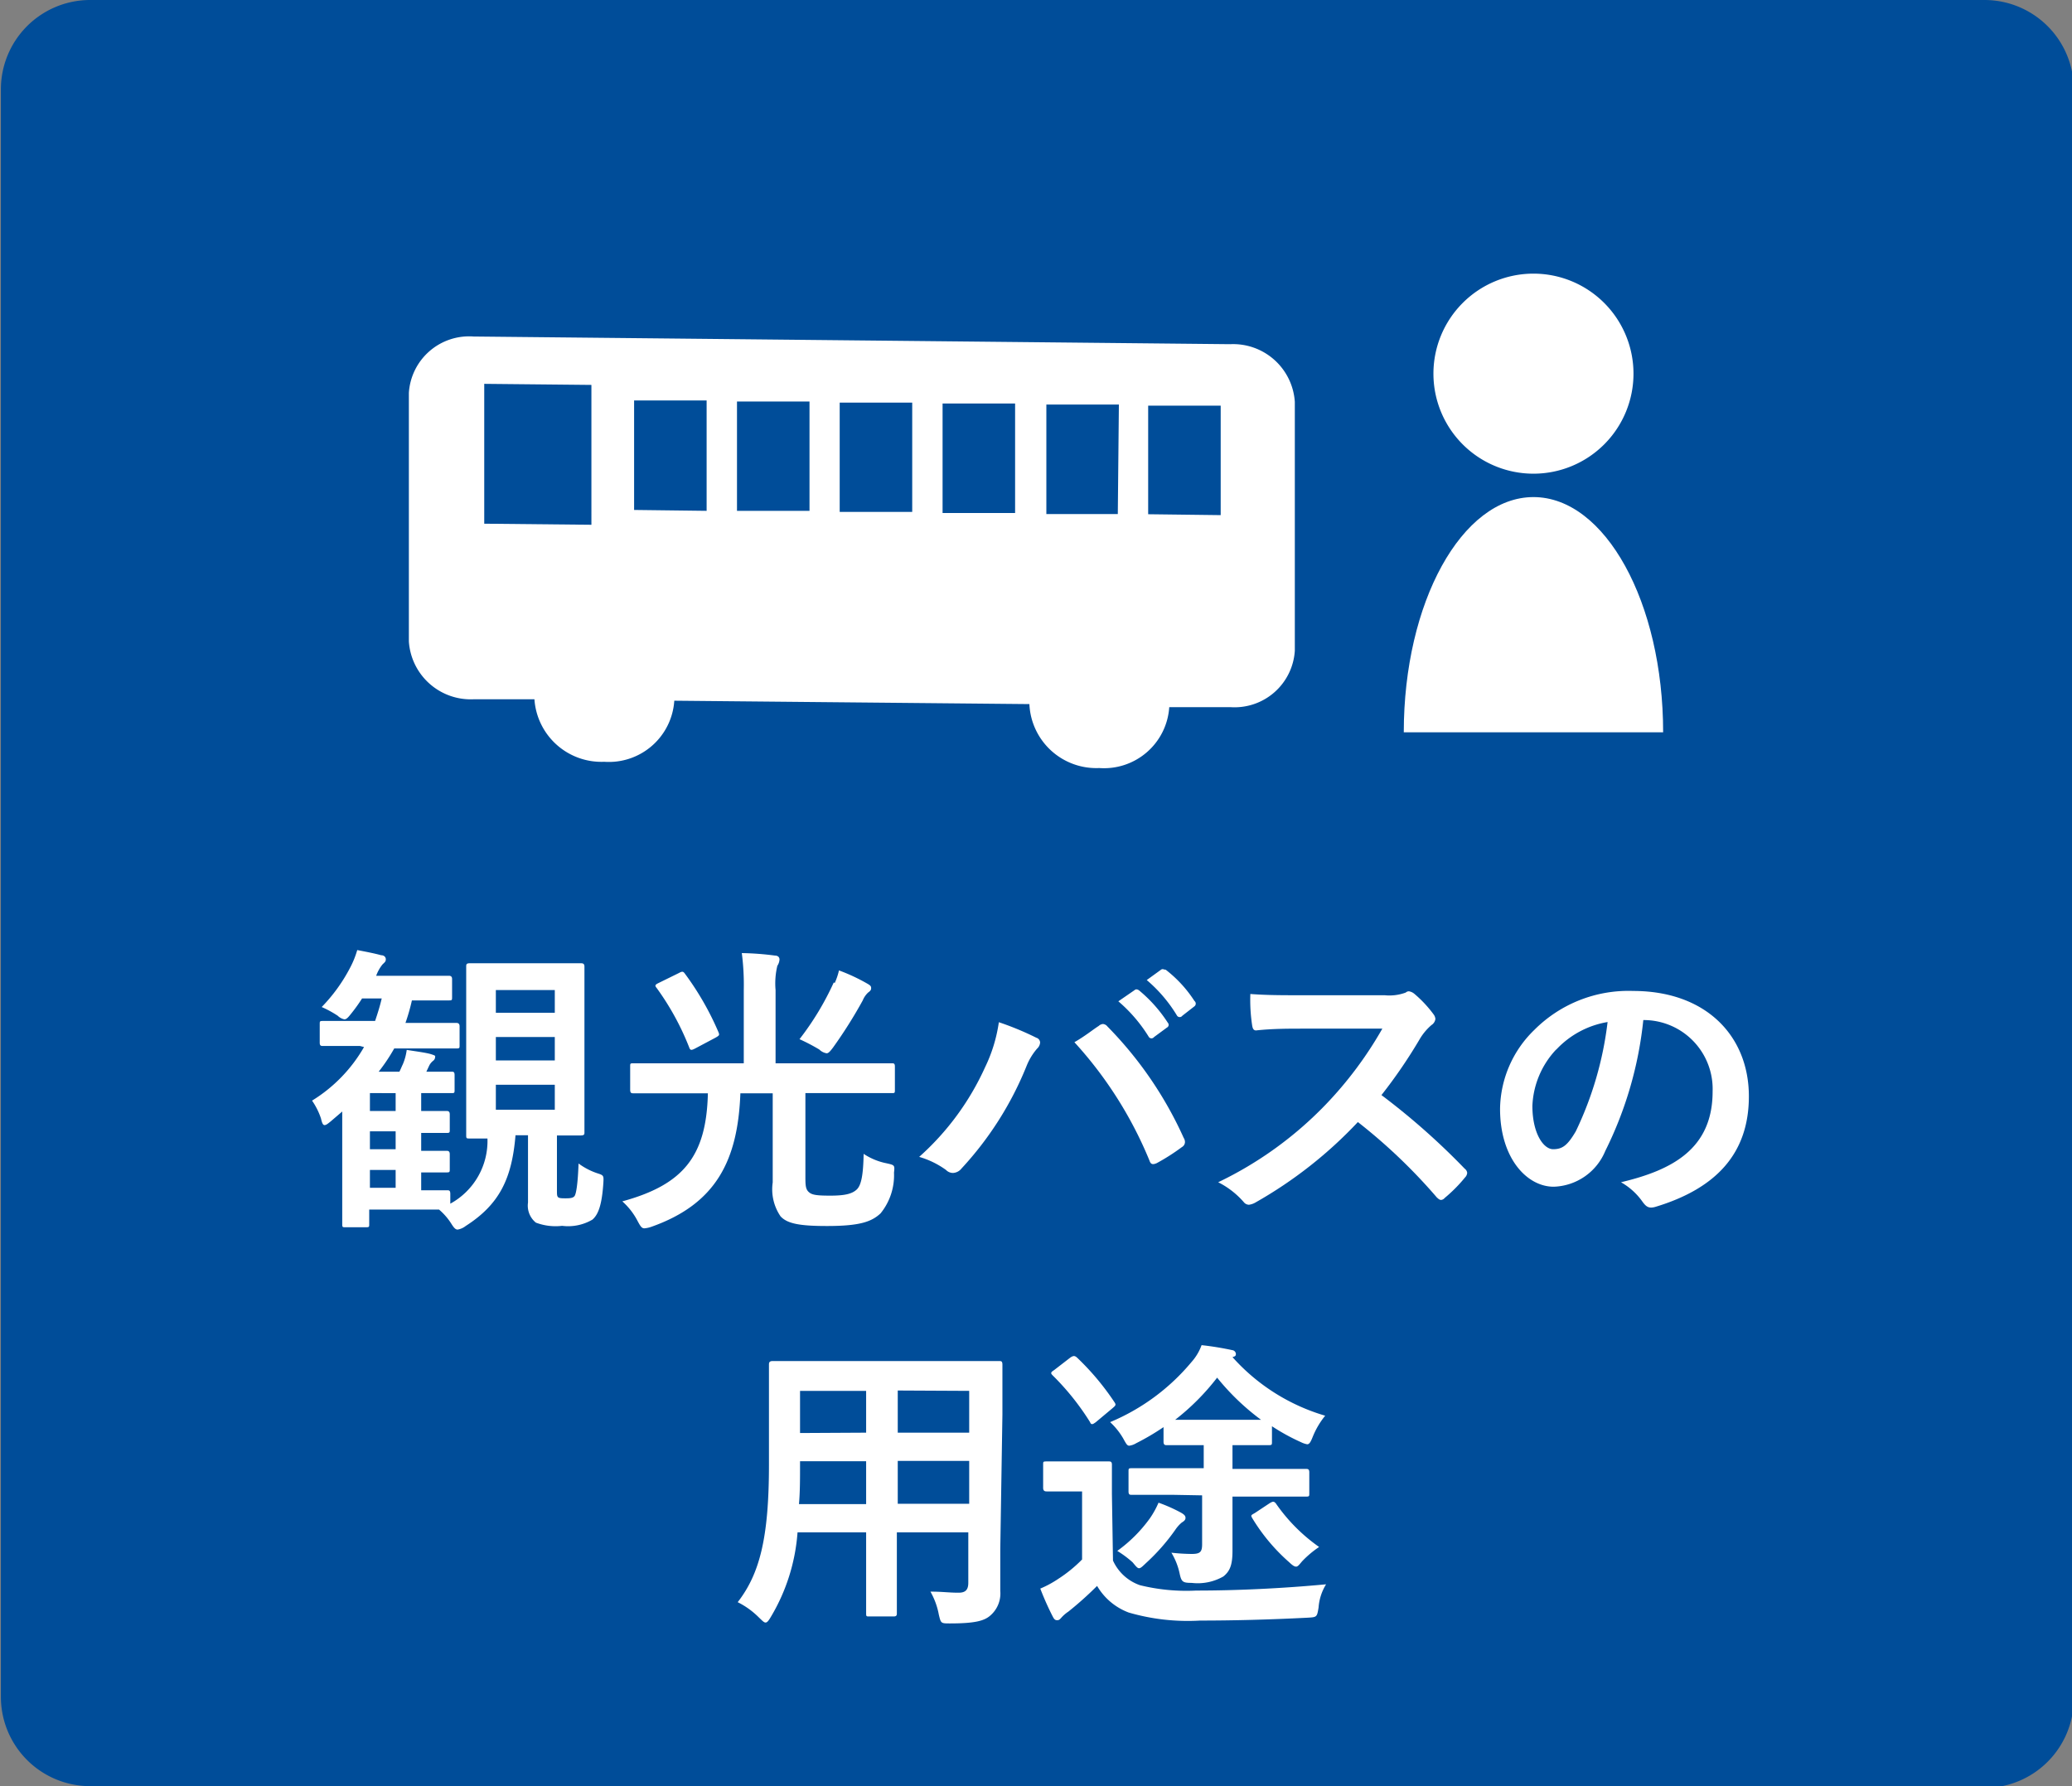
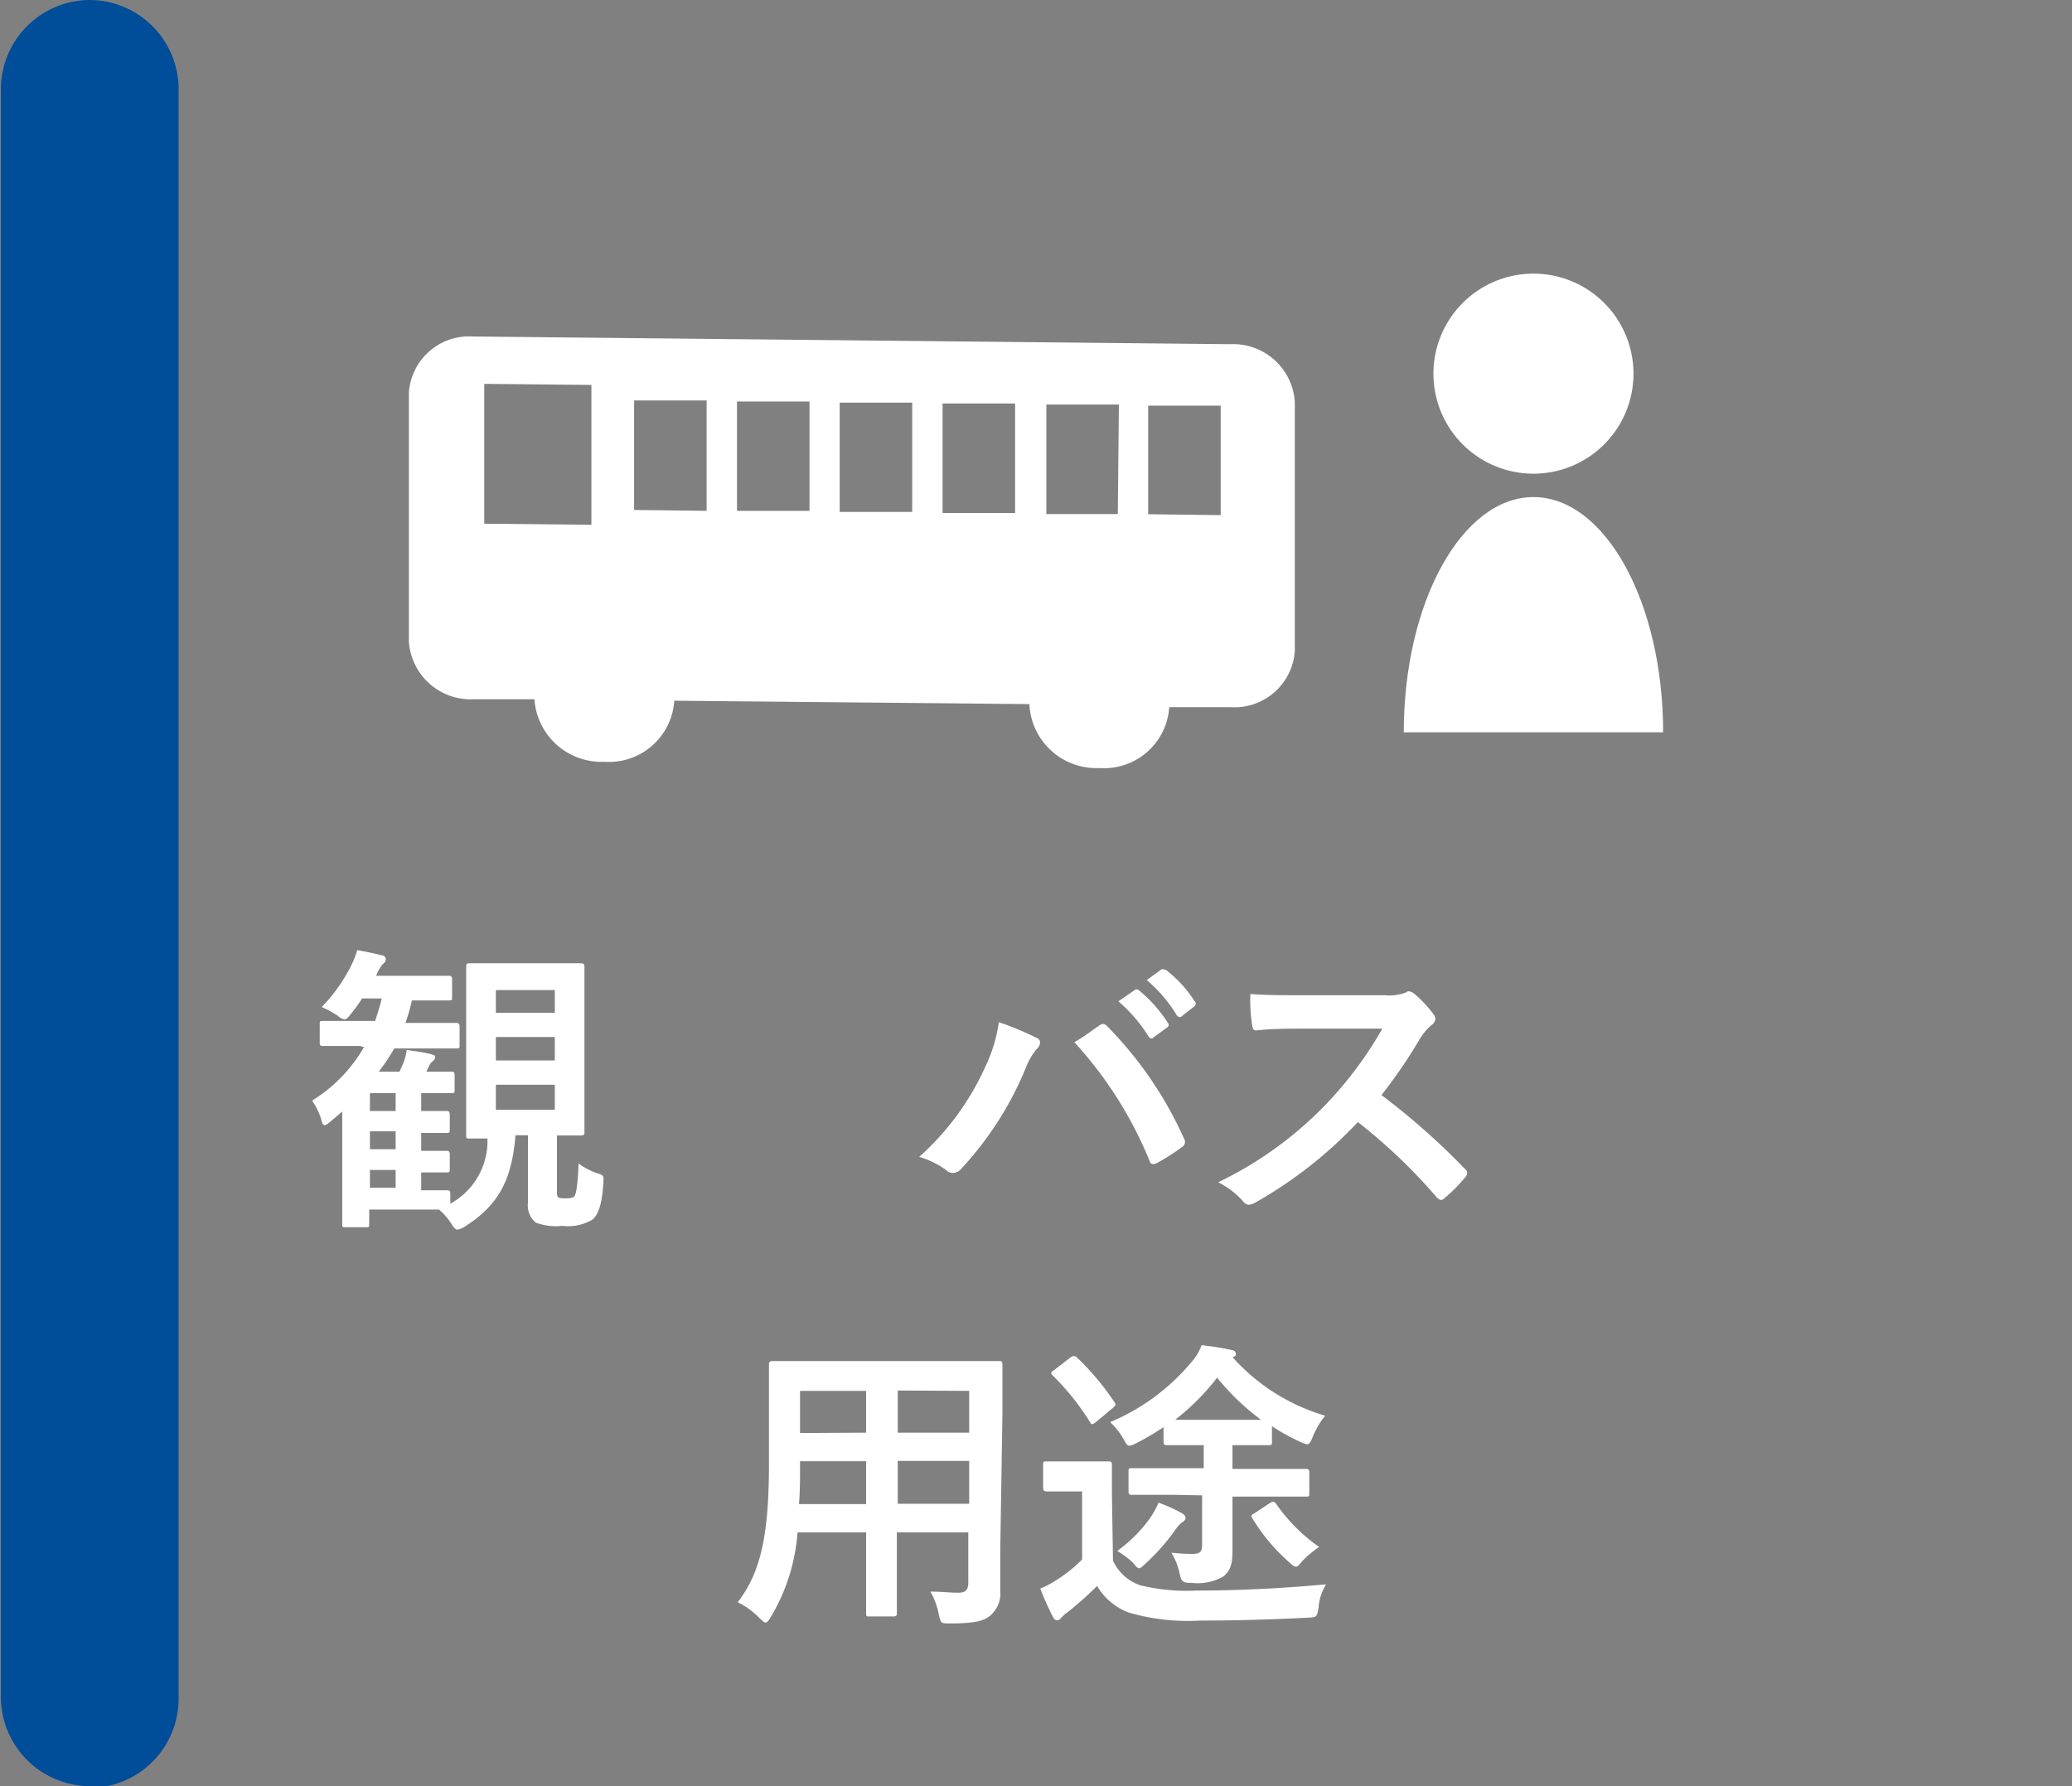
<svg xmlns="http://www.w3.org/2000/svg" viewBox="0 0 116 100">
  <rect x="0" y="0" width="116" height="100" fill="#808080" stroke="none" />
  <defs>
    <style>.cls-1{fill:#004d99;}.cls-2{fill:#fff;}</style>
  </defs>
  <g id="layer_2" data-name="layer 2">
    <g id="layer_1-2" data-name="layer 1">
-       <path class="cls-1" d="M111.05,100H5a5,5,0,0,1-4.95-5V5A5,5,0,0,1,5,0h106.1a5,5,0,0,1,5,5v90.1a5,5,0,0,1-5,5" />
+       <path class="cls-1" d="M111.05,100H5a5,5,0,0,1-4.95-5V5A5,5,0,0,1,5,0a5,5,0,0,1,5,5v90.1a5,5,0,0,1-5,5" />
      <path class="cls-2" d="M20.15,58.56c-1.48,0-2,0-2.08,0s-.17,0-.17-.18V57.35c0-.17,0-.19.17-.19s.6,0,2.08,0H21c.13-.39.27-.82.37-1.26H20.27a9.38,9.38,0,0,1-.65.9c-.15.19-.24.27-.34.27a.74.74,0,0,1-.37-.2,5.9,5.9,0,0,0-.9-.49,9.31,9.31,0,0,0,1.58-2.18A5.14,5.14,0,0,0,20,53.19c.51.1.94.18,1.34.29.16,0,.26.1.26.23s-.07.17-.19.29a2.23,2.23,0,0,0-.35.63h2c1.48,0,2,0,2.06,0s.19,0,.19.18v1c0,.19,0,.2-.19.2s-.58,0-2.06,0h0a11,11,0,0,1-.36,1.26h.78c1.47,0,2,0,2.06,0s.19,0,.19.19v1.06c0,.16,0,.18-.19.18s-.59,0-2.06,0H22.07A10,10,0,0,1,21.2,60h1.16c.08-.15.13-.29.19-.41a3,3,0,0,0,.22-.81c.42.07,1.07.15,1.36.24s.23.1.23.17a.27.27,0,0,1-.11.2.78.78,0,0,0-.23.29l-.15.32c1,0,1.29,0,1.4,0s.18,0,.18.19V61c0,.19,0,.2-.18.2s-.41,0-1.47,0h-.22v1c1,0,1.33,0,1.41,0s.19,0,.19.19v.85c0,.17,0,.19-.19.19l-1.41,0v1c1,0,1.33,0,1.41,0s.19,0,.19.19v.83c0,.17,0,.19-.19.19s-.46,0-1.41,0v1c1,0,1.34,0,1.45,0s.18,0,.18.21v.54a4,4,0,0,0,2.08-3.65h-1c-.17,0-.19,0-.19-.18s0-.74,0-2.11V56.23c0-1.36,0-2,0-2.11s0-.19.19-.19.55,0,1.89,0h2.45c1.32,0,1.78,0,1.88,0s.21,0,.21.19,0,.75,0,2.11v5.05c0,1.37,0,2,0,2.11s0,.18-.21.18H31.18v3c0,.3,0,.37.05.44s.19.08.41.08.46,0,.54-.15.17-.66.21-1.8a3.77,3.77,0,0,0,1.09.56c.32.1.32.14.3.51-.08,1.26-.29,1.79-.61,2.07a2.68,2.68,0,0,1-1.7.35A3.11,3.11,0,0,1,30,68.45a1.22,1.22,0,0,1-.44-1.12V63.56h-.7c-.2,2.43-.9,3.87-2.79,5.08a1,1,0,0,1-.45.2c-.12,0-.21-.1-.36-.34a3.49,3.49,0,0,0-.68-.78l-1.51,0h-2.4v.82c0,.15,0,.17-.19.17H19.35c-.17,0-.19,0-.19-.17s0-.43,0-1.53V62.23l-.63.54c-.17.14-.27.22-.36.22s-.14-.11-.2-.37a3.88,3.88,0,0,0-.5-1,8.45,8.45,0,0,0,2.91-3Zm2,3.64v-1H20.71v1Zm0,2.14v-1H20.71v1Zm0,2.16v-1H20.71v1Zm5.61-11.07V56.7h3.3V55.43Zm3.3,3.94V58.06h-3.3v1.31Zm0,1.36h-3.3v1.4h3.3Z" />
-       <path class="cls-2" d="M37.64,61.21c-1.55,0-2.06,0-2.17,0s-.19,0-.19-.2V59.71c0-.17,0-.18.19-.18s.62,0,2.17,0h4v-4.1a13.88,13.88,0,0,0-.11-2.07,15.94,15.94,0,0,1,1.86.14c.17,0,.25.1.25.22a.7.7,0,0,1-.12.35,4.2,4.2,0,0,0-.1,1.36v4.1h4.34c1.54,0,2.07,0,2.17,0s.17,0,.17.18V61c0,.19,0,.2-.17.2s-.63,0-2.17,0H45.09V65.8c0,.51,0,.75.17.92s.4.22,1.22.22,1.22-.1,1.48-.34.37-.83.39-2a3.58,3.58,0,0,0,1.29.53c.44.1.46.1.41.52a3.38,3.38,0,0,1-.75,2.28c-.51.48-1.19.71-3,.71-1.53,0-2.22-.13-2.6-.54a2.68,2.68,0,0,1-.44-1.9V61.21H41.45c-.14,3.72-1.33,6.19-5,7.48a1.55,1.55,0,0,1-.37.08c-.15,0-.22-.1-.39-.42a3.81,3.81,0,0,0-.85-1.09c3.4-.93,4.71-2.51,4.79-6.05ZM38,54.48c.18-.1.24-.1.32,0a16.14,16.14,0,0,1,1.9,3.3c.07.17.06.19-.17.32l-1.13.6c-.23.12-.28.1-.34-.07a14.9,14.9,0,0,0-1.82-3.32c-.11-.13-.09-.18.12-.28Zm8.73.56a3.71,3.71,0,0,0,.24-.71,10.41,10.41,0,0,1,1.62.76c.15.09.18.14.18.22s0,.14-.17.26a1.25,1.25,0,0,0-.3.44,25.83,25.83,0,0,1-1.65,2.62c-.17.23-.27.34-.37.34a.75.75,0,0,1-.41-.21,11.08,11.08,0,0,0-1.11-.58A15.87,15.87,0,0,0,46.68,55Z" />
      <path class="cls-2" d="M55.15,59.75a8.54,8.54,0,0,0,.77-2.52,16.47,16.47,0,0,1,2.1.87.29.29,0,0,1,.21.27.51.51,0,0,1-.17.34,3.43,3.43,0,0,0-.6,1,18.73,18.73,0,0,1-3.63,5.71.65.65,0,0,1-.48.25.55.55,0,0,1-.39-.17,4.87,4.87,0,0,0-1.5-.73A15,15,0,0,0,55.15,59.75Zm6.36-2.31a.4.4,0,0,1,.24-.11.36.36,0,0,1,.25.14,21.43,21.43,0,0,1,4.27,6.24.42.42,0,0,1,.07.24.33.33,0,0,1-.17.27,11.69,11.69,0,0,1-1.41.9c-.23.1-.34.07-.41-.15a22.42,22.42,0,0,0-4.2-6.62C60.76,58,61.22,57.62,61.51,57.44Zm2-2c.08-.07.15-.06.25,0a7.93,7.93,0,0,1,1.62,1.82.17.17,0,0,1-.05.27l-.72.53a.18.18,0,0,1-.29,0,8.43,8.43,0,0,0-1.71-2ZM65,54.29c.1-.07.15,0,.26,0a7,7,0,0,1,1.61,1.75.19.19,0,0,1,0,.3l-.68.53a.18.18,0,0,1-.29,0,8.08,8.08,0,0,0-1.7-2Z" />
      <path class="cls-2" d="M77.52,55.72a2.64,2.64,0,0,0,1.18-.15.26.26,0,0,1,.18-.07.62.62,0,0,1,.29.13,6.68,6.68,0,0,1,1.11,1.19.49.49,0,0,1,.08.23.48.48,0,0,1-.22.34,3.14,3.14,0,0,0-.63.74,28.19,28.19,0,0,1-2.17,3.18A39.27,39.27,0,0,1,82,65.43a.34.34,0,0,1,.14.23.4.4,0,0,1-.12.26,8.24,8.24,0,0,1-1.14,1.15.29.29,0,0,1-.2.11c-.09,0-.15-.06-.24-.14a31,31,0,0,0-4.42-4.22,24.21,24.21,0,0,1-5.71,4.49,1,1,0,0,1-.39.14.38.38,0,0,1-.29-.15,4.69,4.69,0,0,0-1.43-1.11,20.86,20.86,0,0,0,6-4.33,21.4,21.4,0,0,0,3.19-4.27l-4.38,0c-.89,0-1.77,0-2.69.1-.14,0-.19-.1-.22-.29A9.5,9.5,0,0,1,70,55.65c.91.07,1.76.07,2.87.07Z" />
-       <path class="cls-2" d="M92,57.11a21.31,21.31,0,0,1-2.13,7.33,3.23,3.23,0,0,1-2.89,2c-1.49,0-3-1.59-3-4.36a6.26,6.26,0,0,1,1.92-4.42,7.44,7.44,0,0,1,5.53-2.18c4.08,0,6.48,2.52,6.48,5.9,0,3.16-1.79,5.15-5.24,6.19-.36.1-.51,0-.73-.31a3.68,3.68,0,0,0-1.19-1.07c2.87-.68,5.13-1.87,5.13-5.08a3.86,3.86,0,0,0-3.8-4Zm-4.88,1.65a4.89,4.89,0,0,0-1.33,3.15c0,1.56.63,2.43,1.16,2.43s.81-.22,1.27-1A19.38,19.38,0,0,0,90,57.22,5.07,5.07,0,0,0,87.13,58.76Z" />
      <path class="cls-2" d="M56,86.73c0,.78,0,1.65,0,2.34a1.63,1.63,0,0,1-.56,1.38c-.33.29-.84.44-2.25.44-.52,0-.51,0-.63-.49a4.1,4.1,0,0,0-.47-1.29c.7,0,1,.06,1.58.06.39,0,.54-.17.54-.56V85.79h-4v2c0,1.65,0,2.42,0,2.52s0,.19-.18.19H48.67c-.17,0-.18,0-.18-.19s0-.87,0-2.52v-2H44.65a10.73,10.73,0,0,1-1.48,4.71c-.14.24-.22.34-.31.34s-.17-.09-.36-.27a4.54,4.54,0,0,0-1.2-.87c1.24-1.6,1.75-3.62,1.75-7.72V79.2c0-1.77,0-2.69,0-2.79s0-.21.21-.21.69,0,2.33,0h8c1.64,0,2.22,0,2.34,0s.19,0,.19.21,0,1,0,2.79Zm-7.51-2.52v-2.4h-3.7V82c0,.82,0,1.55-.06,2.21Zm0-4V77.87h-3.7v2.36Zm1.77-2.36v2.36h4V77.87Zm4,6.34v-2.4h-4v2.4Z" />
      <path class="cls-2" d="M62.31,87.37a2.59,2.59,0,0,0,1.51,1.38,10.86,10.86,0,0,0,3.15.3c2.19,0,4.72-.11,7.27-.35A2.86,2.86,0,0,0,73.82,90c-.09.54-.09.54-.63.57-2.16.11-4.18.16-6,.16a11.84,11.84,0,0,1-4-.45,3.45,3.45,0,0,1-1.77-1.49,19.44,19.44,0,0,1-1.61,1.44,2,2,0,0,0-.41.36c-.07.07-.1.12-.22.12s-.17-.07-.24-.2a16.08,16.08,0,0,1-.7-1.57,5.88,5.88,0,0,0,1-.54,7.79,7.79,0,0,0,1.34-1.09V83.5h-.77c-.88,0-1.12,0-1.2,0s-.21,0-.21-.2V82c0-.17,0-.18.21-.18s.32,0,1.2,0h1c.9,0,1.17,0,1.26,0s.18,0,.18.18,0,.6,0,1.65ZM59.93,76c.17-.11.24-.1.36,0a14.54,14.54,0,0,1,2.1,2.5c.11.16.07.19-.13.36l-.92.77c-.09.06-.14.1-.19.1s-.08,0-.13-.12A14.31,14.31,0,0,0,58.93,77c-.12-.12-.11-.17.08-.29Zm5.73,7.69c-1.63,0-2.2,0-2.3,0s-.18,0-.18-.19V82.39c0-.17,0-.19.18-.19s.67,0,2.3,0h1.73V80.91H67c-1.24,0-1.58,0-1.67,0s-.19,0-.19-.19v-.82a13.72,13.72,0,0,1-1.53.9,1,1,0,0,1-.39.14c-.12,0-.18-.12-.34-.41a3.94,3.94,0,0,0-.73-.91,11.9,11.9,0,0,0,4.56-3.37,2.87,2.87,0,0,0,.56-.94,17.16,17.16,0,0,1,1.72.28.23.23,0,0,1,.2.2c0,.09,0,.14-.19.19a11.17,11.17,0,0,0,5.19,3.28,4.58,4.58,0,0,0-.7,1.19c-.12.3-.19.41-.31.41a1.31,1.31,0,0,1-.35-.12,11.42,11.42,0,0,1-1.62-.89v.87c0,.17,0,.19-.2.19s-.51,0-1.74,0H69v1.33h1.8c1.63,0,2.21,0,2.31,0s.19,0,.19.19v1.17c0,.17,0,.19-.19.19s-.68,0-2.31,0H69v.52c0,1.11,0,2.06,0,2.52,0,.8-.15,1.14-.51,1.43a2.89,2.89,0,0,1-1.78.36c-.5,0-.57-.06-.67-.53a3.75,3.75,0,0,0-.46-1.16,10.71,10.71,0,0,0,1.13.07c.47,0,.59-.1.59-.54V83.72Zm.46,1c.17.1.25.17.25.29s-.08.18-.22.27a2,2,0,0,0-.36.41,11.32,11.32,0,0,1-1.63,1.85c-.2.19-.3.29-.39.29s-.17-.1-.36-.33a5.81,5.81,0,0,0-.86-.64A8,8,0,0,0,64.38,85a5,5,0,0,0,.48-.87A8.83,8.83,0,0,1,66.12,84.69Zm3.17-5.2c.63,0,1.06,0,1.31,0a13.38,13.38,0,0,1-2.46-2.36,13.13,13.13,0,0,1-2.35,2.36c.27,0,.67,0,1.29,0Zm1.79,4.67c.2-.12.24-.1.34,0a9.75,9.75,0,0,0,2.43,2.45,5.61,5.61,0,0,0-.95.8c-.17.2-.24.3-.34.3s-.21-.08-.39-.25A10.49,10.49,0,0,1,70.11,85c-.1-.17-.07-.17.14-.29Z" />
      <path class="cls-2" d="M68.86,19.27l-42.35-.43A3.38,3.38,0,0,0,22.89,22V35.91a3.47,3.47,0,0,0,3.62,3.24l3.41,0v0a3.76,3.76,0,0,0,3.91,3.5,3.67,3.67,0,0,0,3.92-3.42l19.88.19A3.75,3.75,0,0,0,61.54,43a3.66,3.66,0,0,0,3.92-3.41v0l3.41,0a3.38,3.38,0,0,0,3.62-3.16V22.5a3.46,3.46,0,0,0-3.62-3.23M33.11,29.38l-6-.06V21.49l6,.06Zm6.45-.78-4.06-.05V22.42l4.06,0Zm5.76,0-4.06,0V22.48l4.06,0Zm5.75.06-4.06,0V22.54l4.06,0Zm5.76.06-4.06,0V22.59l4.06,0Zm5.75.06-4,0V22.65l4.06,0Zm5.76.06-4.06-.05V22.71l4.06,0Z" />
      <path class="cls-2" d="M91.45,20.92a5.6,5.6,0,1,1-5.6-5.6,5.6,5.6,0,0,1,5.6,5.6" />
      <path class="cls-2" d="M78.59,41c0-7.27,3.25-13.17,7.26-13.17s7.26,5.9,7.26,13.17" />
    </g>
  </g>
</svg>